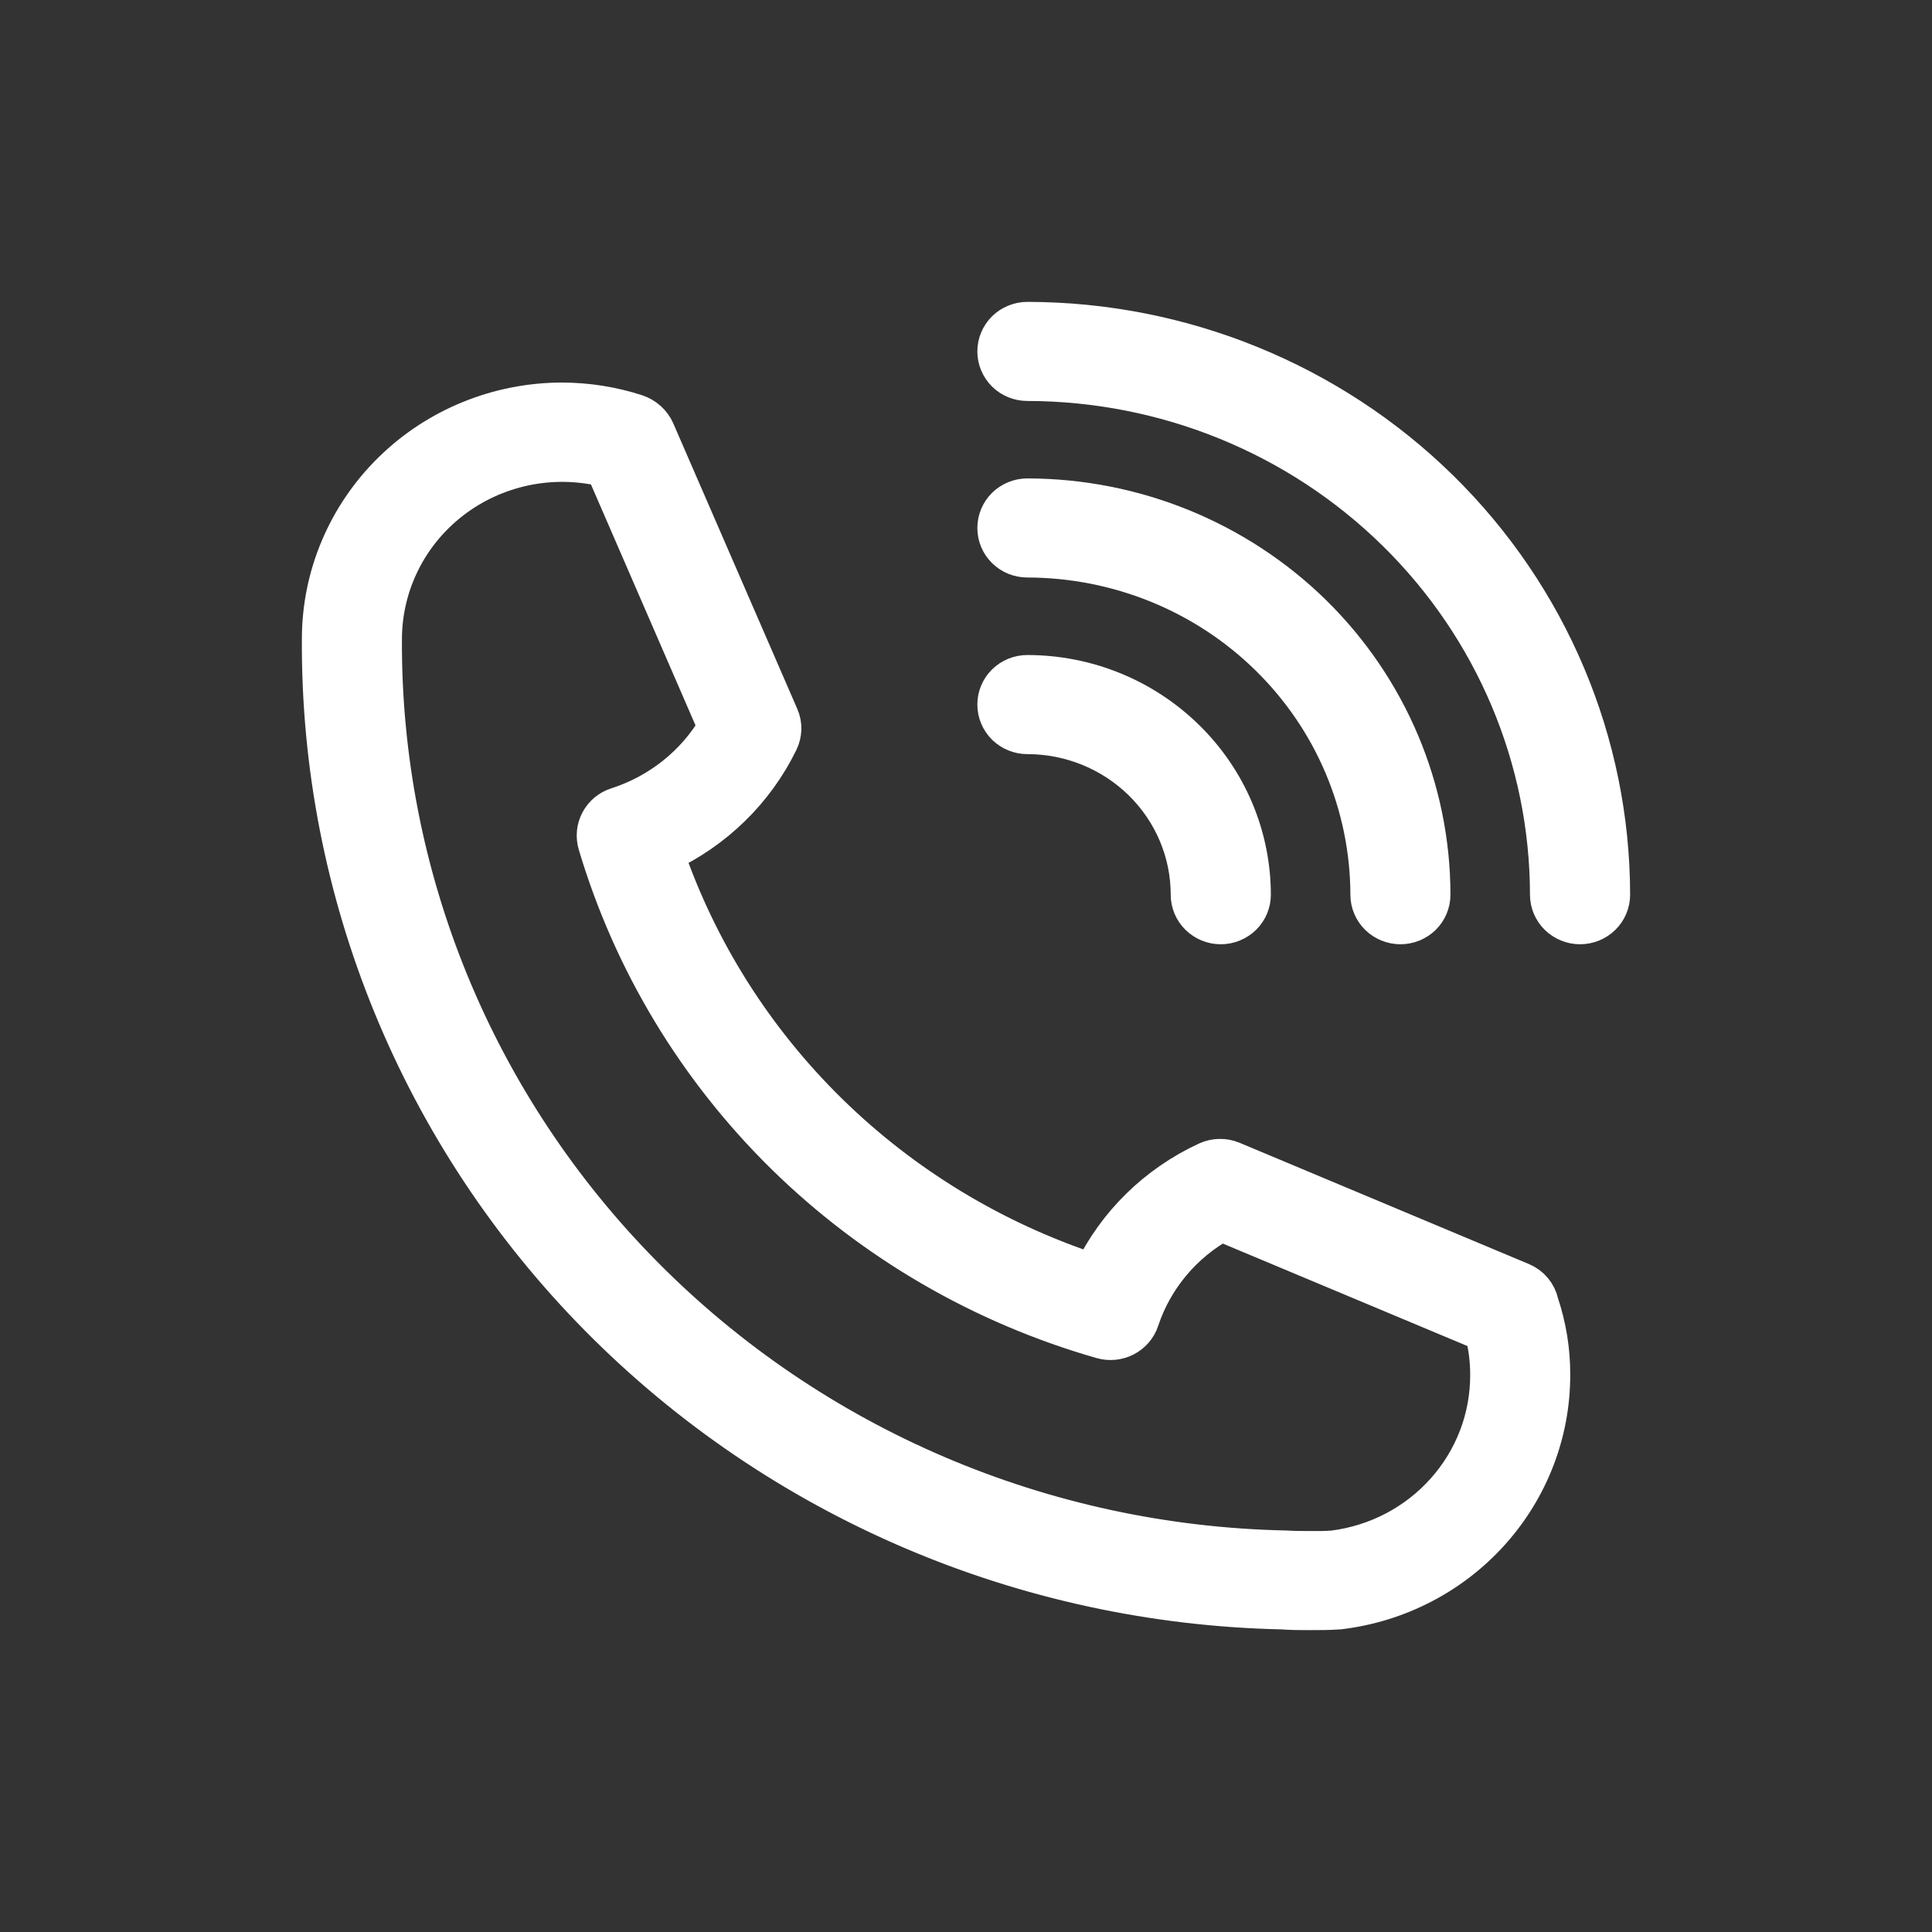
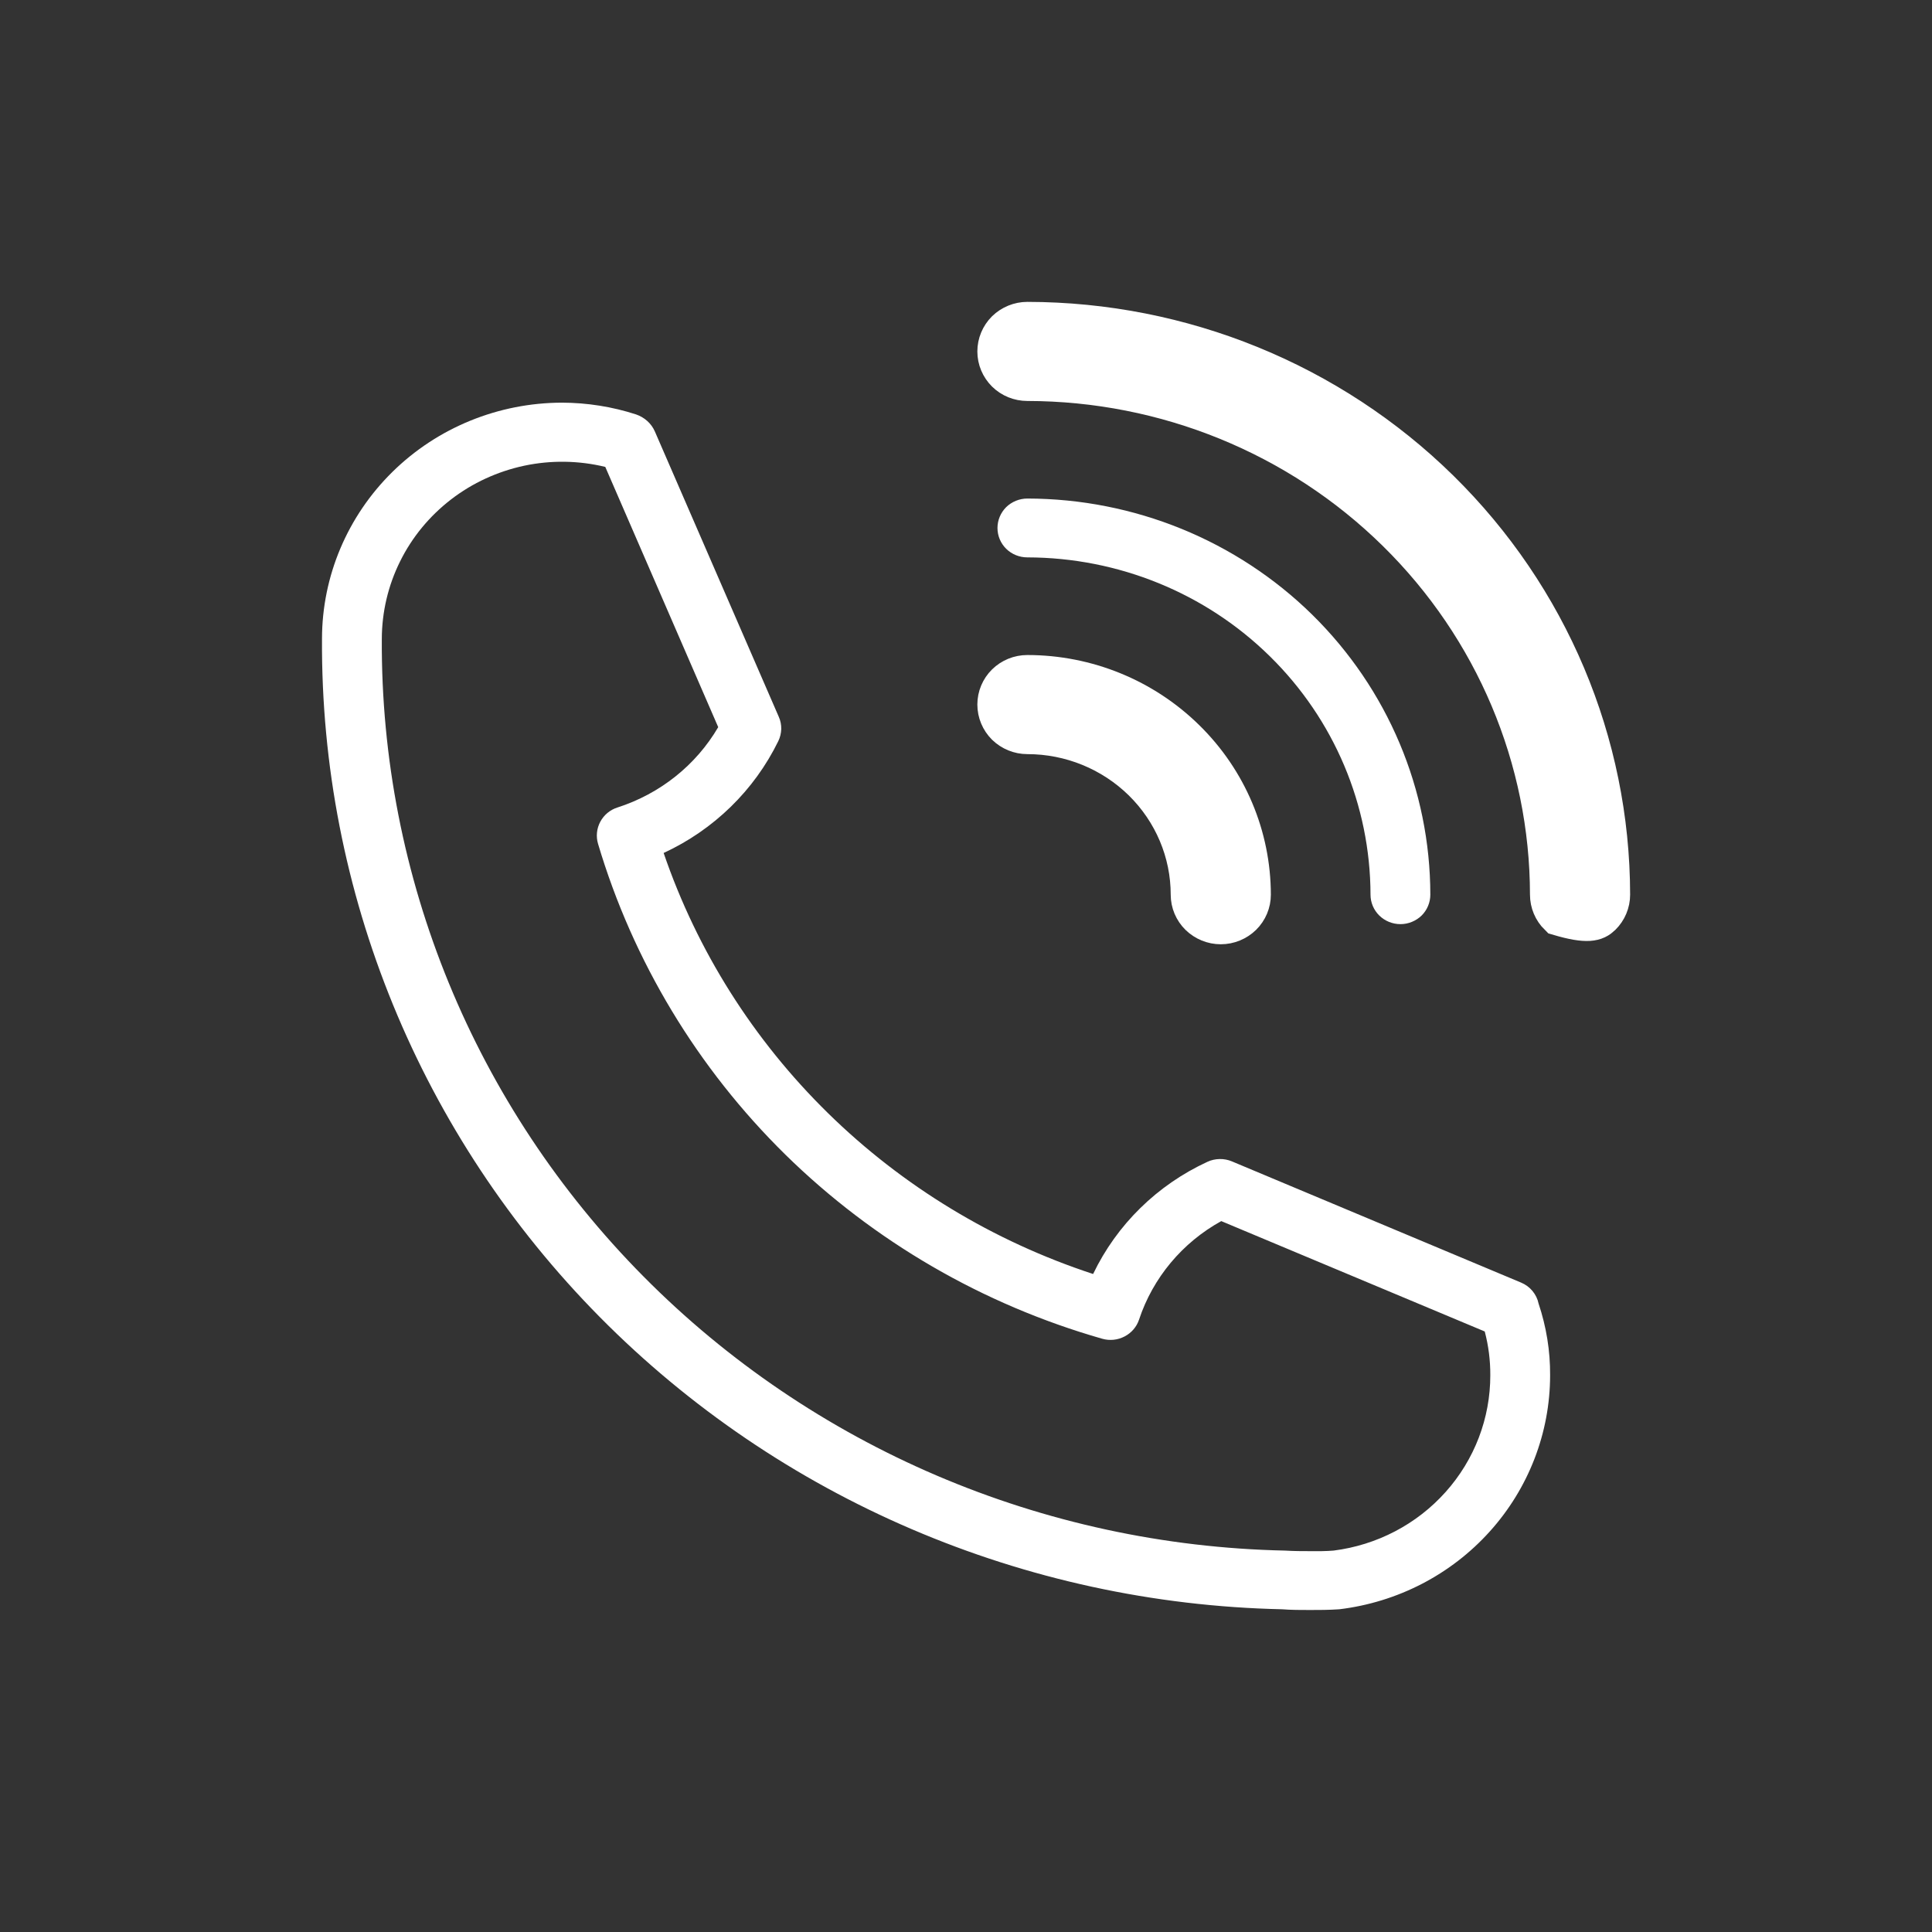
<svg xmlns="http://www.w3.org/2000/svg" width="24" height="24" viewBox="0 0 24 24" fill="none">
  <rect x="0" y="0" width="24" height="24" fill="#333333" stroke="none" />
  <path d="M18.896 15.933L15.303 14.427C15.255 14.407 15.204 14.397 15.151 14.398C15.099 14.399 15.047 14.41 15 14.432C14.375 14.72 13.873 15.213 13.579 15.826C12.338 15.419 11.211 14.735 10.286 13.828C9.36 12.92 8.661 11.814 8.244 10.596C8.867 10.308 9.37 9.817 9.668 9.207C9.691 9.16 9.703 9.109 9.705 9.057C9.706 9.005 9.696 8.953 9.675 8.906L8.135 5.36C8.113 5.31 8.081 5.266 8.041 5.23C8 5.193 7.953 5.166 7.901 5.148C7.605 5.052 7.295 5.003 6.983 5.002C6.192 5.003 5.434 5.312 4.875 5.862C4.316 6.412 4.001 7.157 4 7.934C3.981 11.08 5.221 14.106 7.452 16.362C9.683 18.617 12.726 19.921 15.926 19.991C16.039 20 16.16 20 16.273 20C16.386 20 16.507 20 16.637 19.991C17.36 19.904 18.025 19.56 18.507 19.024C18.989 18.489 19.256 17.798 19.256 17.083C19.258 16.781 19.209 16.481 19.113 16.194C19.101 16.136 19.075 16.083 19.037 16.037C19 15.992 18.951 15.956 18.896 15.933ZM16.566 19.262C16.471 19.27 16.373 19.27 16.273 19.269C16.185 19.269 16.076 19.269 15.963 19.262C12.955 19.199 10.093 17.976 7.994 15.857C5.895 13.739 4.727 10.894 4.743 7.937C4.744 7.603 4.821 7.274 4.97 6.974C5.118 6.674 5.335 6.411 5.602 6.205C5.869 5.999 6.181 5.856 6.513 5.785C6.845 5.715 7.189 5.72 7.519 5.8L8.922 9.033C8.645 9.506 8.199 9.861 7.67 10.031C7.578 10.06 7.502 10.124 7.457 10.208C7.412 10.292 7.402 10.391 7.429 10.482C7.863 11.941 8.664 13.27 9.758 14.345C10.853 15.419 12.205 16.205 13.691 16.63C13.784 16.657 13.884 16.647 13.97 16.602C14.055 16.558 14.12 16.483 14.15 16.392C14.322 15.873 14.687 15.436 15.171 15.169L18.444 16.54C18.491 16.718 18.514 16.9 18.513 17.083C18.514 17.617 18.317 18.133 17.958 18.534C17.6 18.935 17.105 19.194 16.566 19.262Z" fill="white" />
  <path d="M12.762 4C12.664 4 12.569 4.039 12.499 4.107C12.43 4.176 12.391 4.269 12.391 4.366C12.391 4.463 12.43 4.555 12.499 4.624C12.569 4.693 12.664 4.731 12.762 4.731C14.484 4.733 16.135 5.406 17.352 6.603C18.57 7.8 19.254 9.422 19.256 11.114C19.256 11.211 19.295 11.304 19.365 11.373C19.435 11.441 19.529 11.48 19.628 11.48C19.727 11.48 19.821 11.441 19.891 11.373C19.961 11.304 20 11.211 20 11.114C19.998 9.228 19.235 7.42 17.878 6.086C16.521 4.753 14.681 4.002 12.762 4Z" fill="white" />
  <path d="M12.762 6.924C13.893 6.926 14.976 7.367 15.775 8.153C16.574 8.938 17.023 10.003 17.025 11.114C17.025 11.211 17.064 11.304 17.134 11.373C17.203 11.441 17.298 11.48 17.397 11.48C17.495 11.48 17.59 11.441 17.66 11.373C17.729 11.304 17.768 11.211 17.768 11.114C17.767 9.81 17.239 8.559 16.301 7.636C15.362 6.714 14.09 6.195 12.762 6.193C12.664 6.193 12.569 6.232 12.499 6.3C12.43 6.369 12.391 6.462 12.391 6.559C12.391 6.656 12.43 6.749 12.499 6.817C12.569 6.886 12.664 6.924 12.762 6.924Z" fill="white" />
  <path d="M12.762 9.118C13.301 9.118 13.817 9.329 14.198 9.703C14.579 10.078 14.793 10.585 14.793 11.114C14.793 11.211 14.832 11.304 14.902 11.373C14.972 11.441 15.066 11.48 15.165 11.48C15.264 11.48 15.358 11.441 15.428 11.373C15.498 11.304 15.537 11.211 15.537 11.114C15.536 10.391 15.244 9.698 14.723 9.187C14.203 8.675 13.498 8.387 12.762 8.387C12.664 8.387 12.569 8.425 12.499 8.494C12.43 8.562 12.391 8.655 12.391 8.752C12.391 8.849 12.43 8.942 12.499 9.011C12.569 9.079 12.664 9.118 12.762 9.118Z" fill="white" />
-   <path d="M18.896 15.933L15.303 14.427C15.255 14.407 15.204 14.397 15.151 14.398C15.099 14.399 15.047 14.41 15 14.432C14.375 14.72 13.873 15.213 13.579 15.826C12.338 15.419 11.211 14.735 10.286 13.828C9.36 12.92 8.661 11.814 8.244 10.596C8.867 10.308 9.37 9.817 9.668 9.207C9.691 9.16 9.703 9.109 9.705 9.057C9.706 9.005 9.696 8.953 9.675 8.906L8.135 5.36C8.113 5.31 8.081 5.266 8.041 5.23C8 5.193 7.953 5.166 7.901 5.148C7.605 5.052 7.295 5.003 6.983 5.002C6.192 5.003 5.434 5.312 4.875 5.862C4.316 6.412 4.001 7.157 4 7.934C3.981 11.08 5.221 14.106 7.452 16.362C9.683 18.617 12.726 19.921 15.926 19.991C16.039 20 16.16 20 16.273 20C16.386 20 16.507 20 16.637 19.991C17.36 19.904 18.025 19.56 18.507 19.024C18.989 18.489 19.256 17.798 19.256 17.083C19.258 16.781 19.209 16.481 19.113 16.194C19.101 16.136 19.075 16.083 19.037 16.037C19 15.992 18.951 15.956 18.896 15.933ZM16.566 19.262C16.471 19.27 16.373 19.27 16.273 19.269C16.185 19.269 16.076 19.269 15.963 19.262C12.955 19.199 10.093 17.976 7.994 15.857C5.895 13.739 4.727 10.894 4.743 7.937C4.744 7.603 4.821 7.274 4.97 6.974C5.118 6.674 5.335 6.411 5.602 6.205C5.869 5.999 6.181 5.856 6.513 5.785C6.845 5.715 7.189 5.72 7.519 5.8L8.922 9.033C8.645 9.506 8.199 9.861 7.67 10.031C7.578 10.06 7.502 10.124 7.457 10.208C7.412 10.292 7.402 10.391 7.429 10.482C7.863 11.941 8.664 13.27 9.758 14.345C10.853 15.419 12.205 16.205 13.691 16.63C13.784 16.657 13.884 16.647 13.97 16.602C14.055 16.558 14.12 16.483 14.15 16.392C14.322 15.873 14.687 15.436 15.171 15.169L18.444 16.54C18.491 16.718 18.514 16.9 18.513 17.083C18.514 17.617 18.317 18.133 17.958 18.534C17.6 18.935 17.105 19.194 16.566 19.262Z" stroke="white" stroke-width="0.5" />
-   <path d="M12.762 4C12.664 4 12.569 4.039 12.499 4.107C12.43 4.176 12.391 4.269 12.391 4.366C12.391 4.463 12.43 4.555 12.499 4.624C12.569 4.693 12.664 4.731 12.762 4.731C14.484 4.733 16.135 5.406 17.352 6.603C18.57 7.8 19.254 9.422 19.256 11.114C19.256 11.211 19.295 11.304 19.365 11.373C19.435 11.441 19.529 11.48 19.628 11.48C19.727 11.48 19.821 11.441 19.891 11.373C19.961 11.304 20 11.211 20 11.114C19.998 9.228 19.235 7.42 17.878 6.086C16.521 4.753 14.681 4.002 12.762 4Z" stroke="white" stroke-width="0.5" />
-   <path d="M12.762 6.924C13.893 6.926 14.976 7.367 15.775 8.153C16.574 8.938 17.023 10.003 17.025 11.114C17.025 11.211 17.064 11.304 17.134 11.373C17.203 11.441 17.298 11.48 17.397 11.48C17.495 11.48 17.59 11.441 17.66 11.373C17.729 11.304 17.768 11.211 17.768 11.114C17.767 9.81 17.239 8.559 16.301 7.636C15.362 6.714 14.09 6.195 12.762 6.193C12.664 6.193 12.569 6.232 12.499 6.3C12.43 6.369 12.391 6.462 12.391 6.559C12.391 6.656 12.43 6.749 12.499 6.817C12.569 6.886 12.664 6.924 12.762 6.924Z" stroke="white" stroke-width="0.5" />
+   <path d="M12.762 4C12.664 4 12.569 4.039 12.499 4.107C12.43 4.176 12.391 4.269 12.391 4.366C12.391 4.463 12.43 4.555 12.499 4.624C12.569 4.693 12.664 4.731 12.762 4.731C14.484 4.733 16.135 5.406 17.352 6.603C18.57 7.8 19.254 9.422 19.256 11.114C19.256 11.211 19.295 11.304 19.365 11.373C19.727 11.48 19.821 11.441 19.891 11.373C19.961 11.304 20 11.211 20 11.114C19.998 9.228 19.235 7.42 17.878 6.086C16.521 4.753 14.681 4.002 12.762 4Z" stroke="white" stroke-width="0.5" />
  <path d="M12.762 9.118C13.301 9.118 13.817 9.329 14.198 9.703C14.579 10.078 14.793 10.585 14.793 11.114C14.793 11.211 14.832 11.304 14.902 11.373C14.972 11.441 15.066 11.48 15.165 11.48C15.264 11.48 15.358 11.441 15.428 11.373C15.498 11.304 15.537 11.211 15.537 11.114C15.536 10.391 15.244 9.698 14.723 9.187C14.203 8.675 13.498 8.387 12.762 8.387C12.664 8.387 12.569 8.425 12.499 8.494C12.43 8.562 12.391 8.655 12.391 8.752C12.391 8.849 12.43 8.942 12.499 9.011C12.569 9.079 12.664 9.118 12.762 9.118Z" stroke="white" stroke-width="0.5" />
</svg>